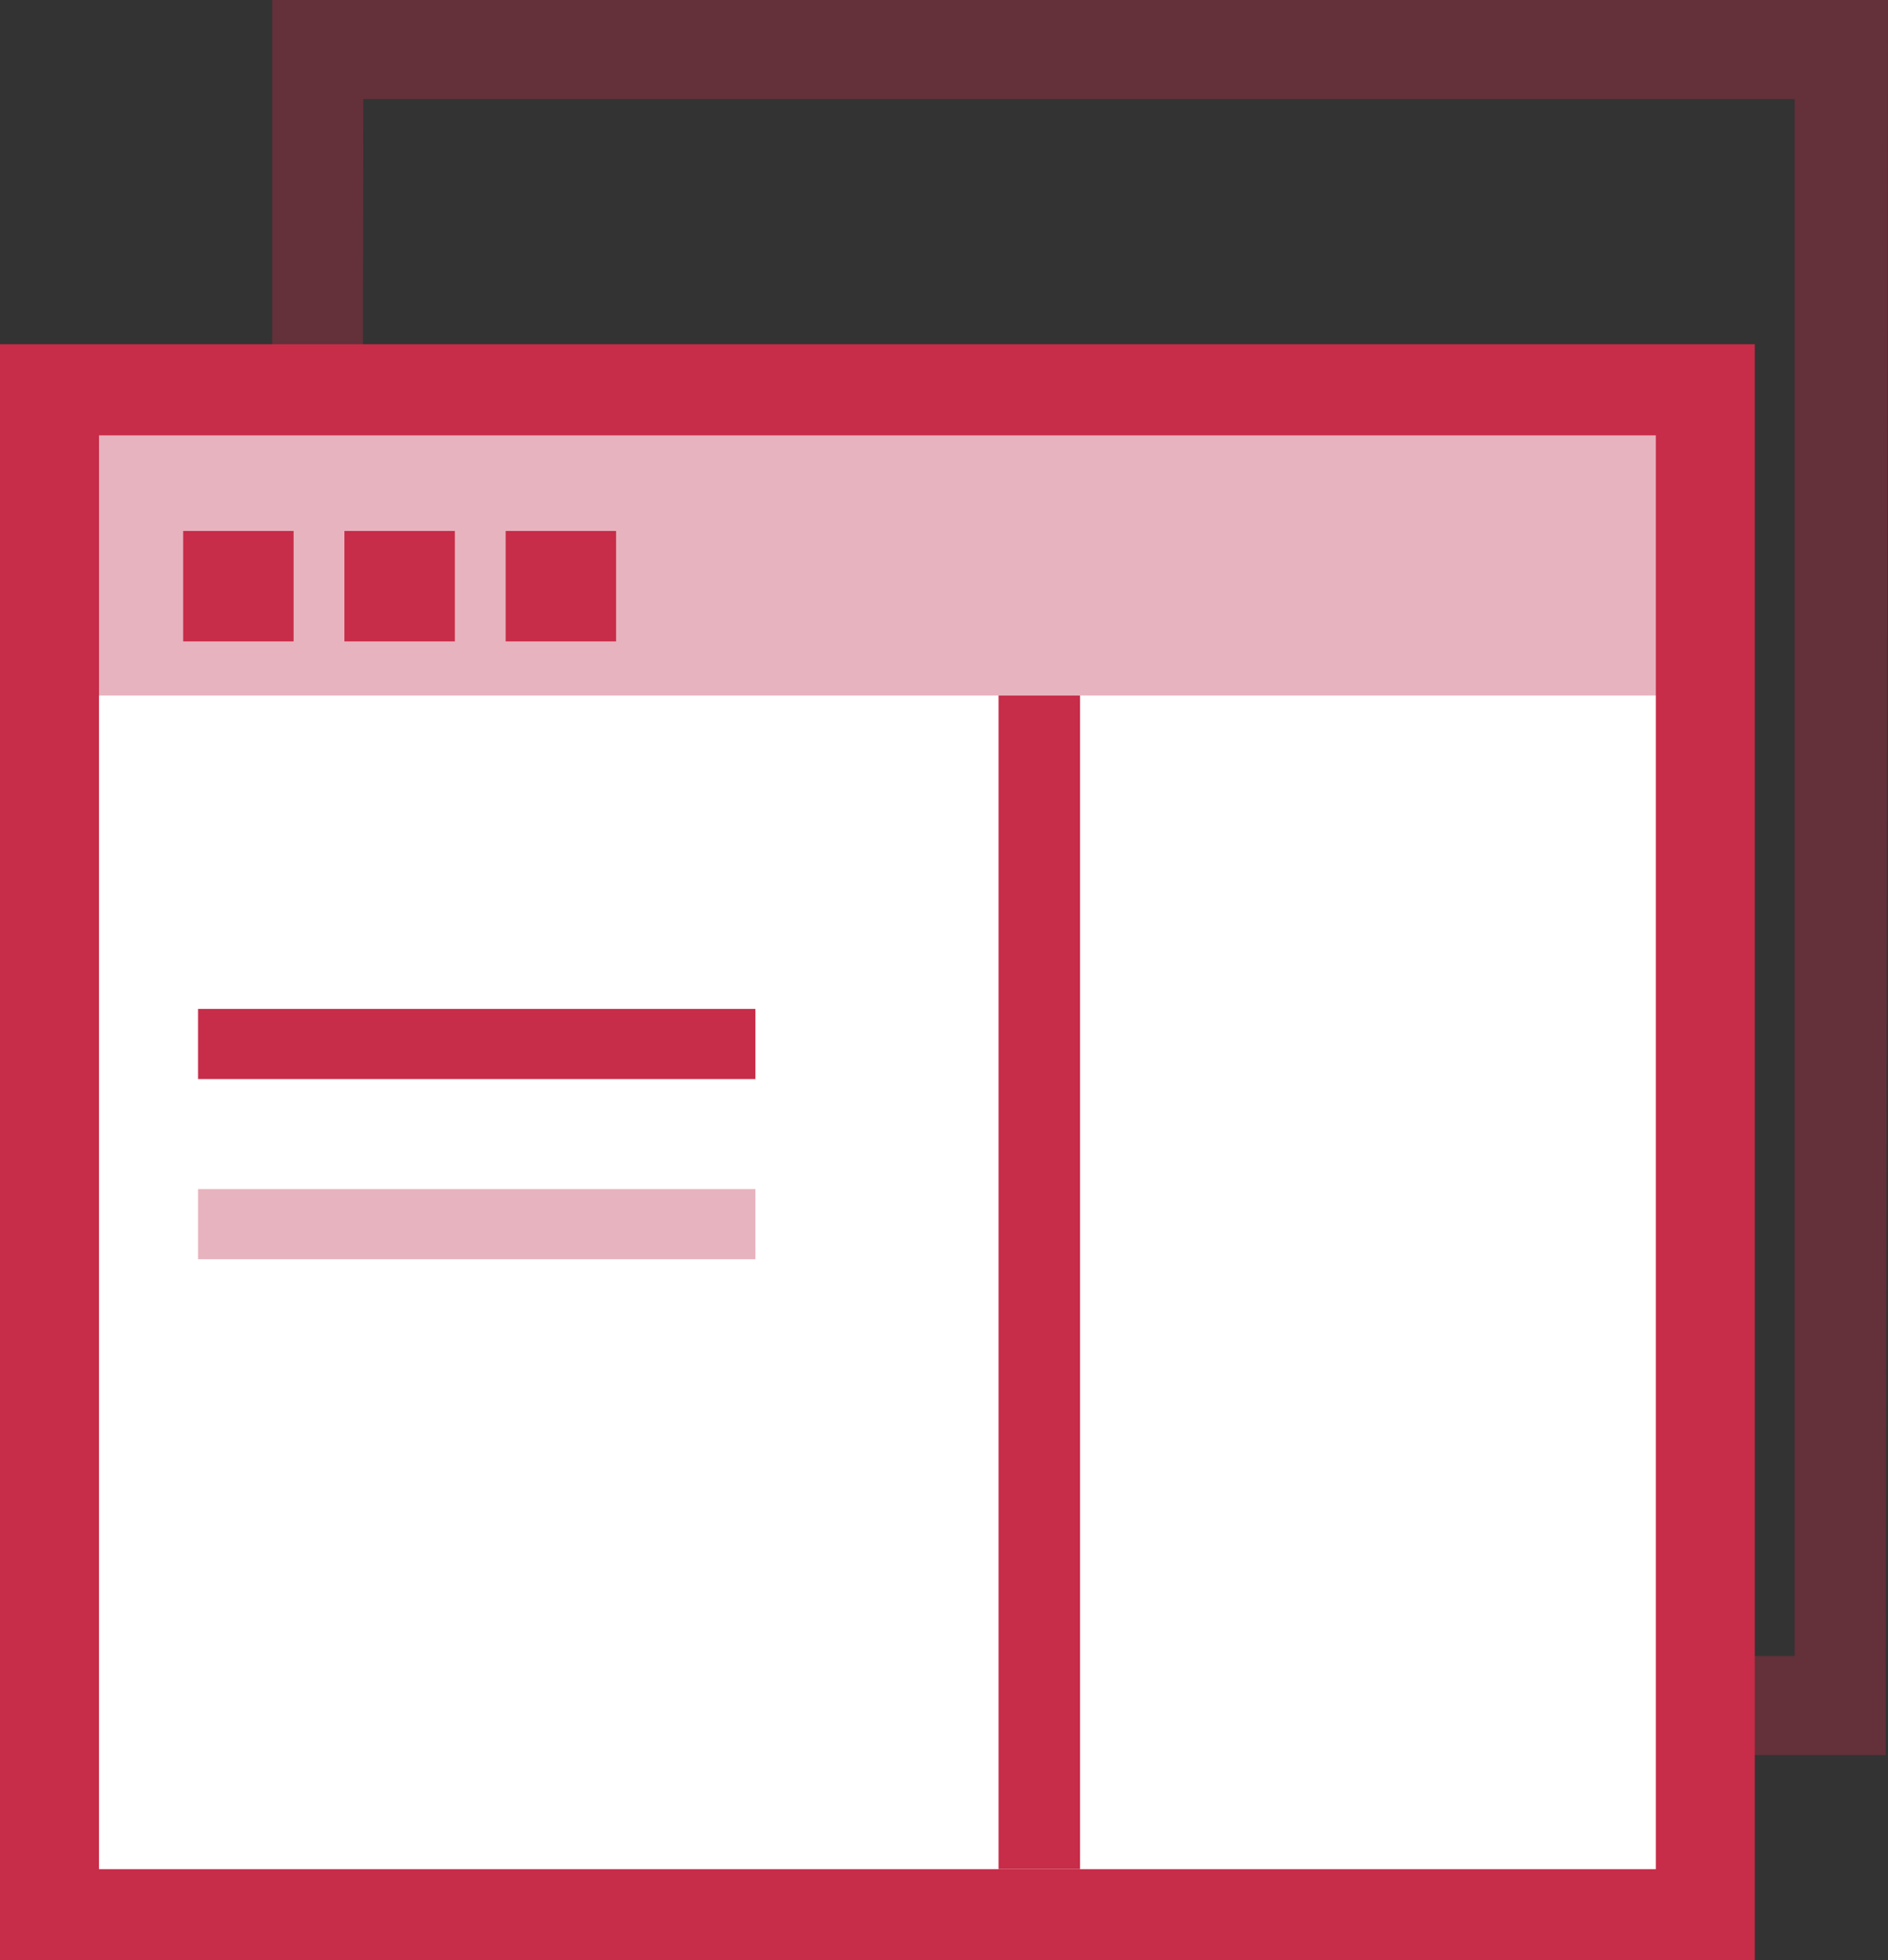
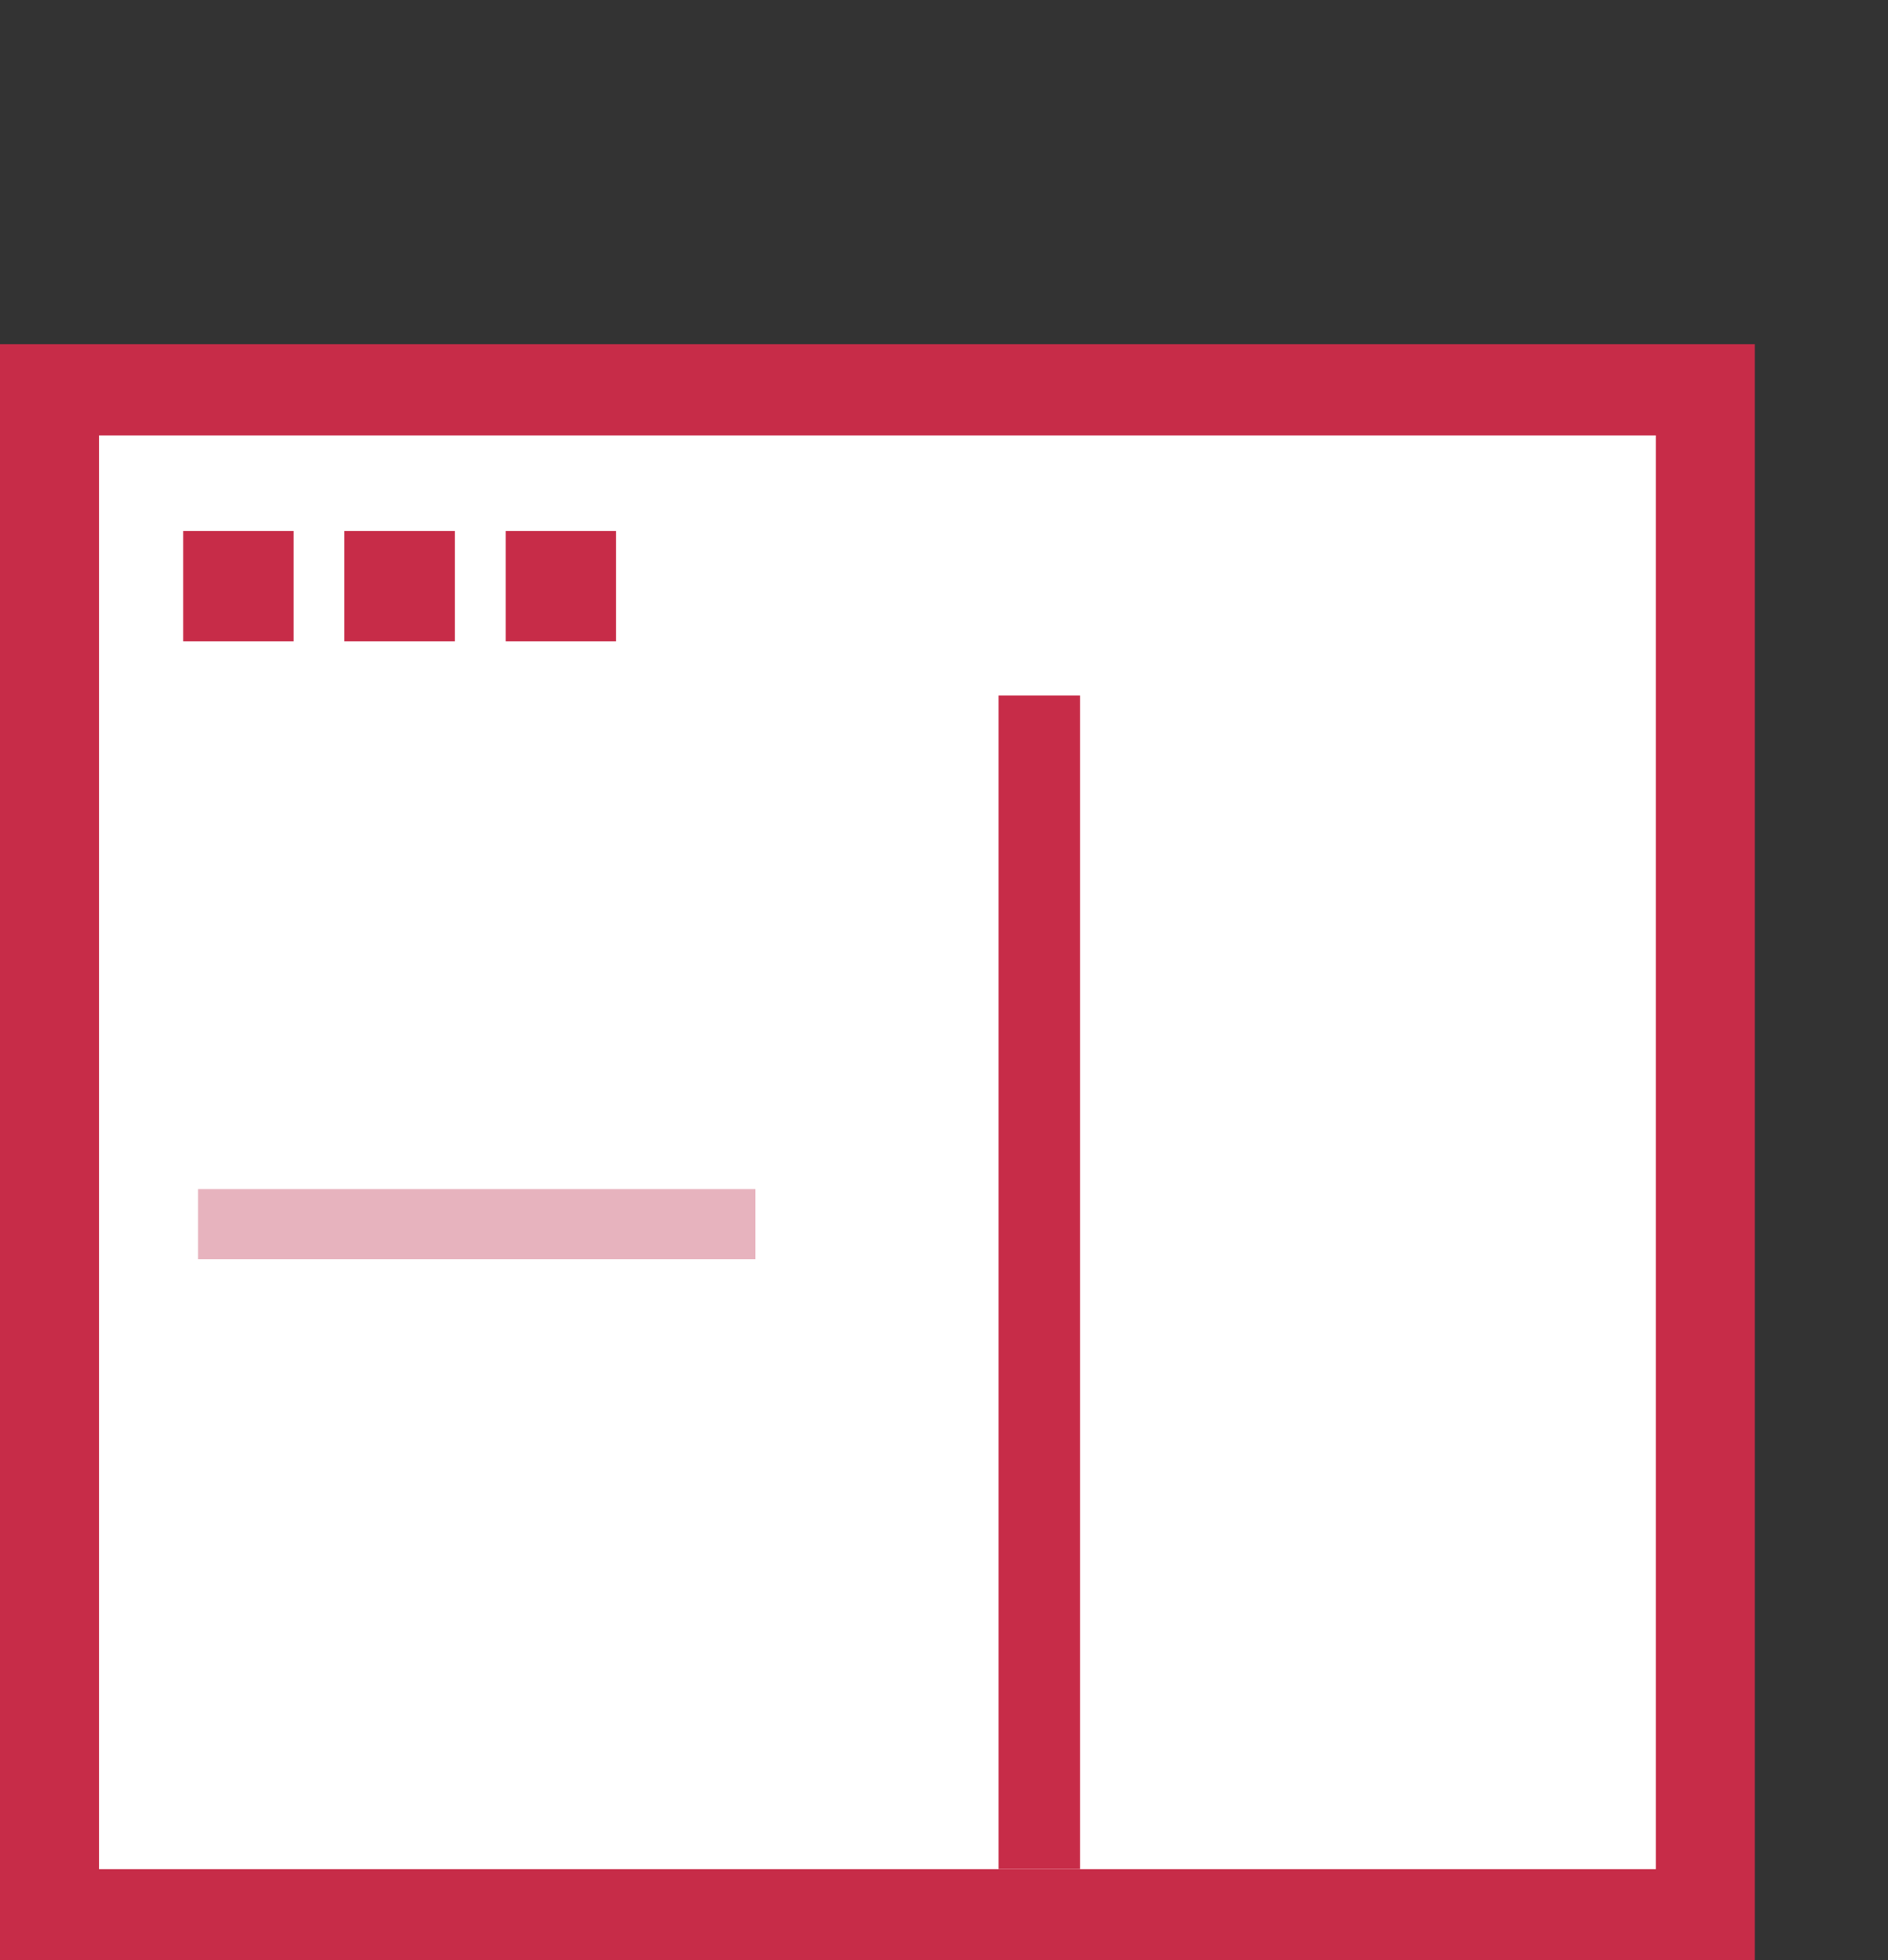
<svg xmlns="http://www.w3.org/2000/svg" id="catalog-feature-icon-2" width="46.989" height="48.781" viewBox="0 0 46.989 48.781">
  <rect x="0" y="0" width="46.989" height="48.781" fill="#333333" stroke="none" />
  <defs>
    <clipPath id="clip-path">
      <rect id="Rectángulo_2680" data-name="Rectángulo 2680" width="46.989" height="48.781" fill="none" />
    </clipPath>
    <clipPath id="clip-path-2">
      <rect id="Rectángulo_2671" data-name="Rectángulo 2671" width="46.989" height="48.781" transform="translate(0 0)" fill="none" />
    </clipPath>
    <clipPath id="clip-path-3">
-       <rect id="Rectángulo_2670" data-name="Rectángulo 2670" width="40.215" height="43.674" transform="translate(6.774 0)" fill="none" />
-     </clipPath>
+       </clipPath>
  </defs>
  <g id="Grupo_901" data-name="Grupo 901" clip-path="url(#clip-path)">
    <g id="Grupo_900" data-name="Grupo 900">
      <g id="Grupo_899" data-name="Grupo 899" clip-path="url(#clip-path-2)">
        <g id="Grupo_898" data-name="Grupo 898" opacity="0.33" style="mix-blend-mode: normal;isolation: isolate">
          <g id="Grupo_897" data-name="Grupo 897">
            <g id="Grupo_896" data-name="Grupo 896" clip-path="url(#clip-path-3)">
              <path id="Trazado_7154" data-name="Trazado 7154" d="M46.931,43.674H6.775V0H46.988l-.057,43.672ZM8.986,41.21H44.665V2.464H9.042L8.986,41.212Z" fill="#c72c48" />
            </g>
          </g>
        </g>
      </g>
    </g>
    <rect id="Rectángulo_2672" data-name="Rectángulo 2672" width="41.827" height="38.211" transform="translate(1.265 9.655)" fill="#fff" />
-     <rect id="Rectángulo_2673" data-name="Rectángulo 2673" width="39.869" height="6.473" transform="translate(2.09 10.835)" fill="#e7b3be" />
    <path id="Trazado_7155" data-name="Trazado 7155" d="M2.464,10.836H41.211V46.514H2.464ZM0,48.781H43.673V8.566H0Z" fill="#c72c48" />
    <rect id="Rectángulo_2674" data-name="Rectángulo 2674" width="2.748" height="2.748" transform="translate(4.559 13.213)" fill="#c72c48" />
    <rect id="Rectángulo_2675" data-name="Rectángulo 2675" width="2.748" height="2.748" transform="translate(8.572 13.213)" fill="#c72c48" />
    <rect id="Rectángulo_2676" data-name="Rectángulo 2676" width="2.748" height="2.748" transform="translate(12.585 13.213)" fill="#c72c48" />
-     <rect id="Rectángulo_2677" data-name="Rectángulo 2677" width="13.871" height="1.745" transform="translate(4.93 25.107)" fill="#c72c48" />
    <rect id="Rectángulo_2678" data-name="Rectángulo 2678" width="13.871" height="1.745" transform="translate(4.93 29.591)" fill="#e7b3be" />
    <rect id="Rectángulo_2679" data-name="Rectángulo 2679" width="2.028" height="29.205" transform="translate(24.853 17.308)" fill="#c72c48" />
  </g>
</svg>